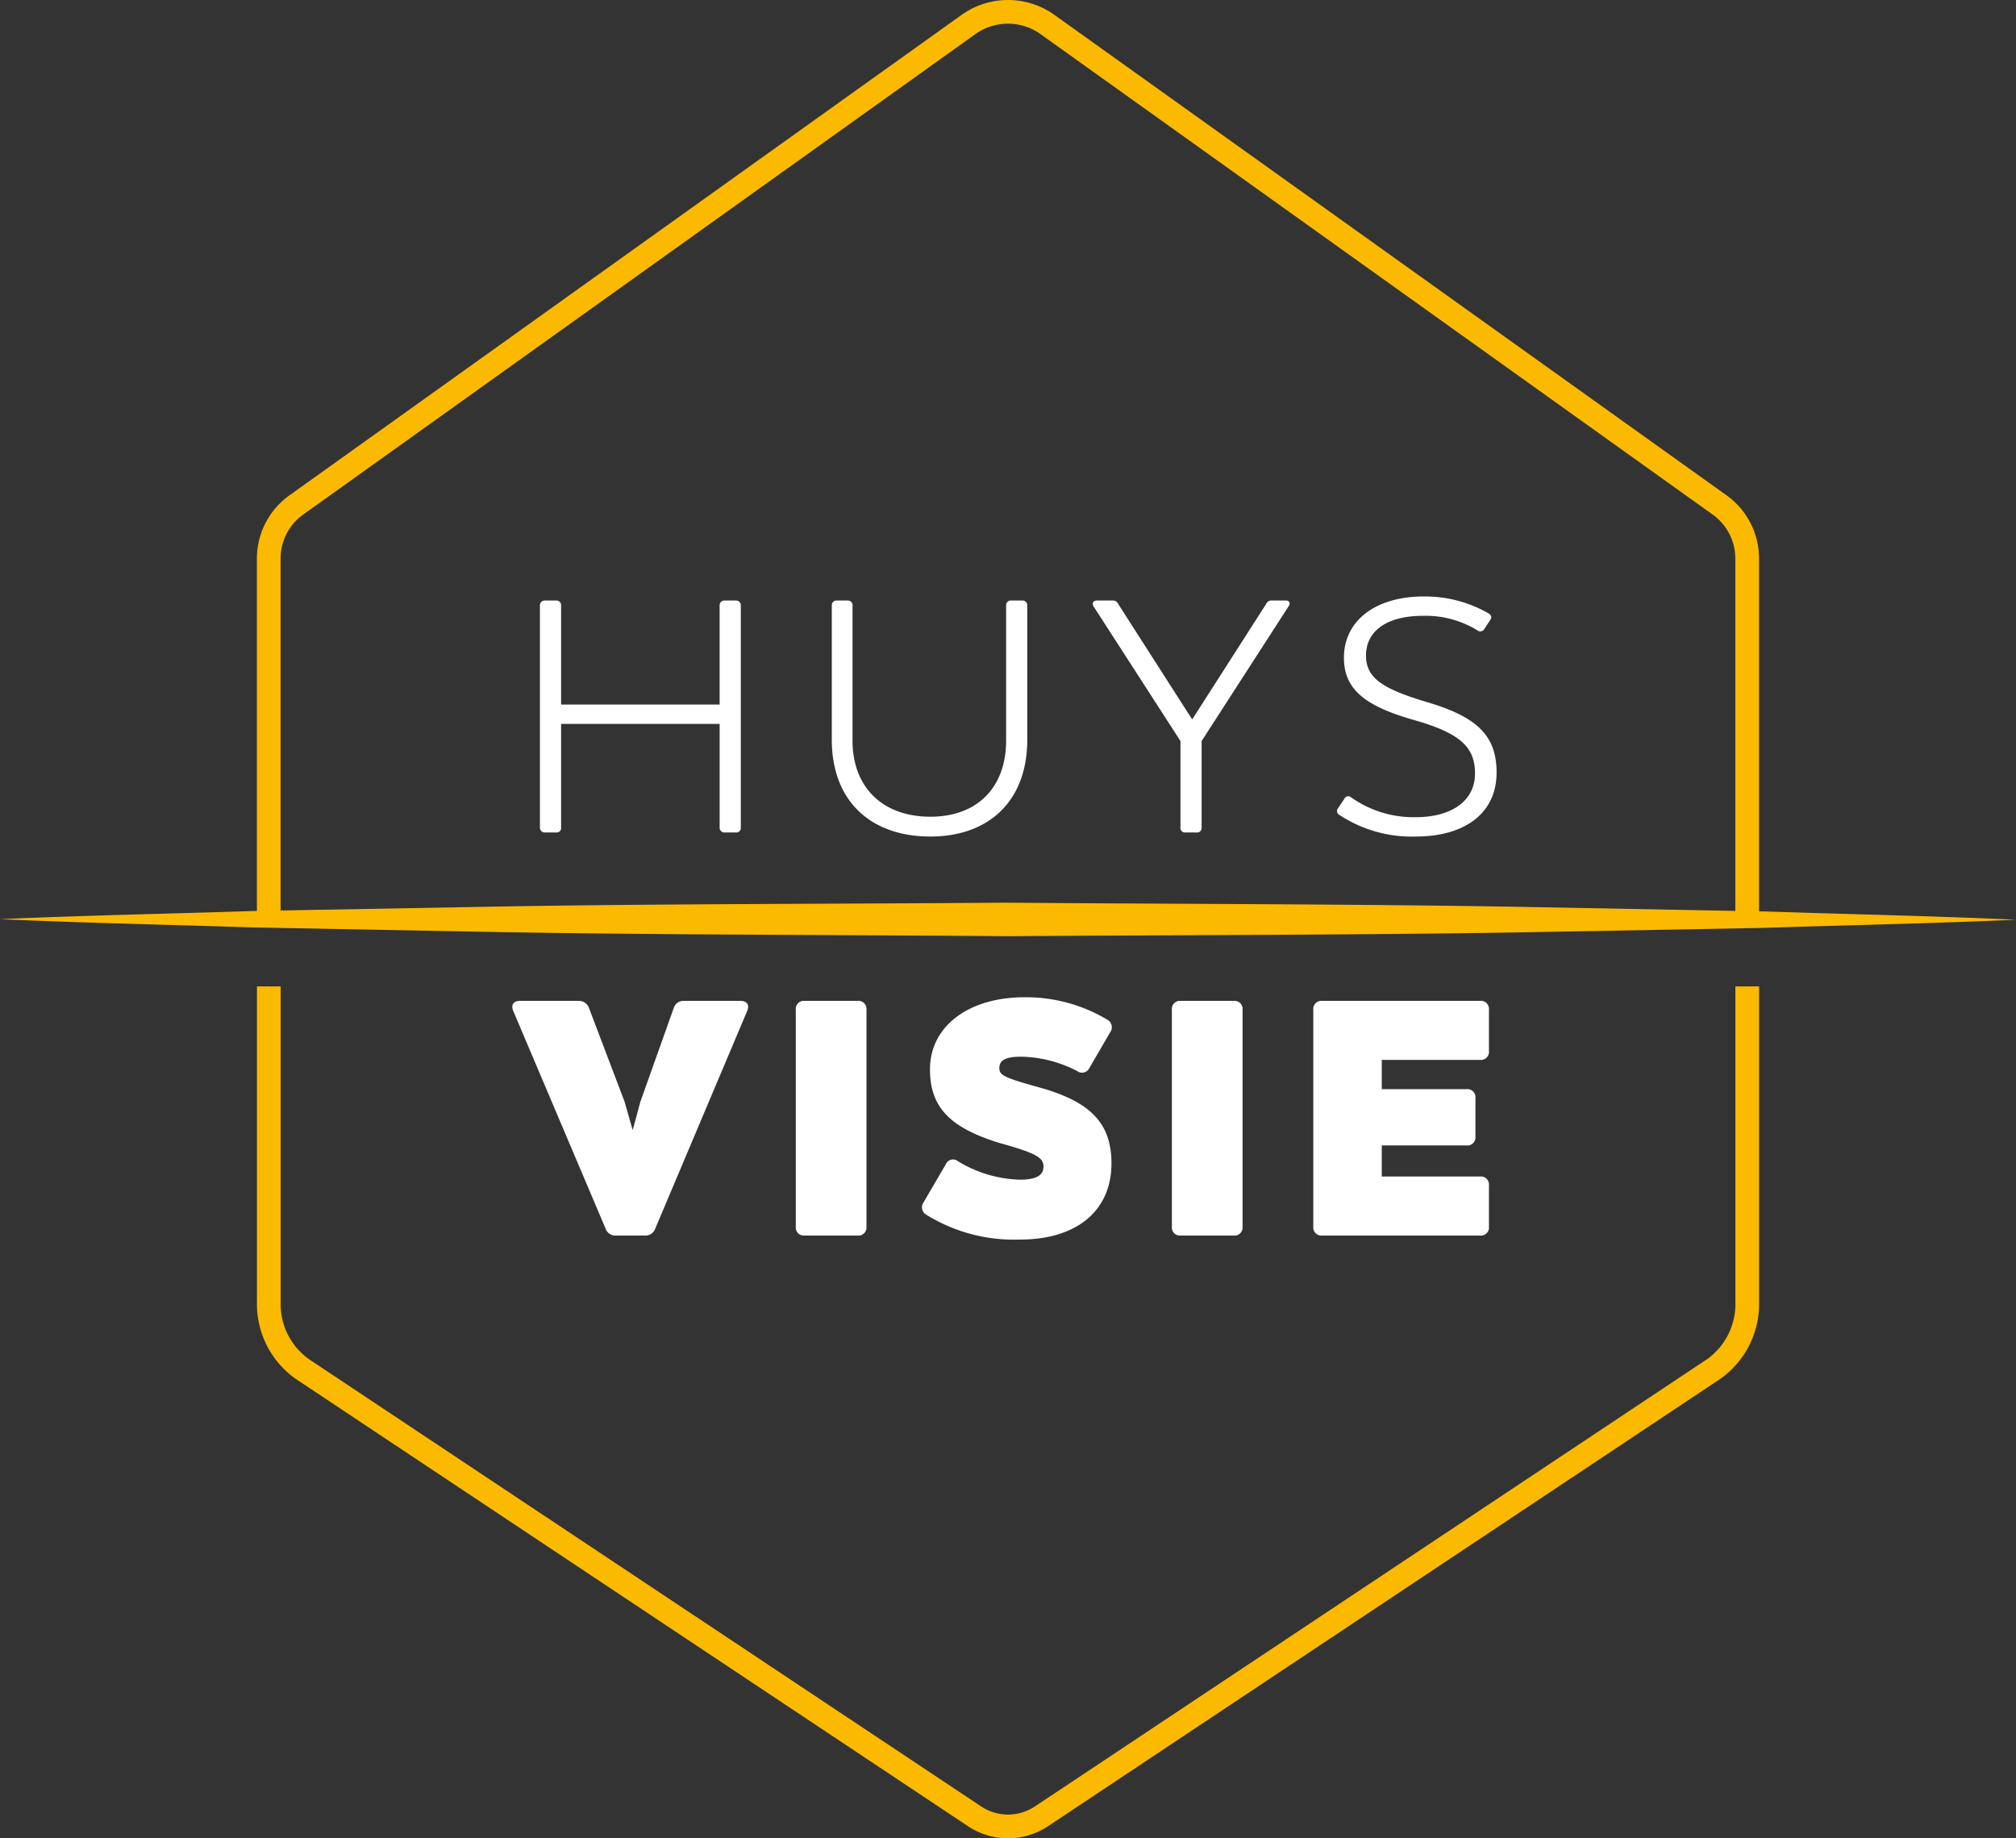
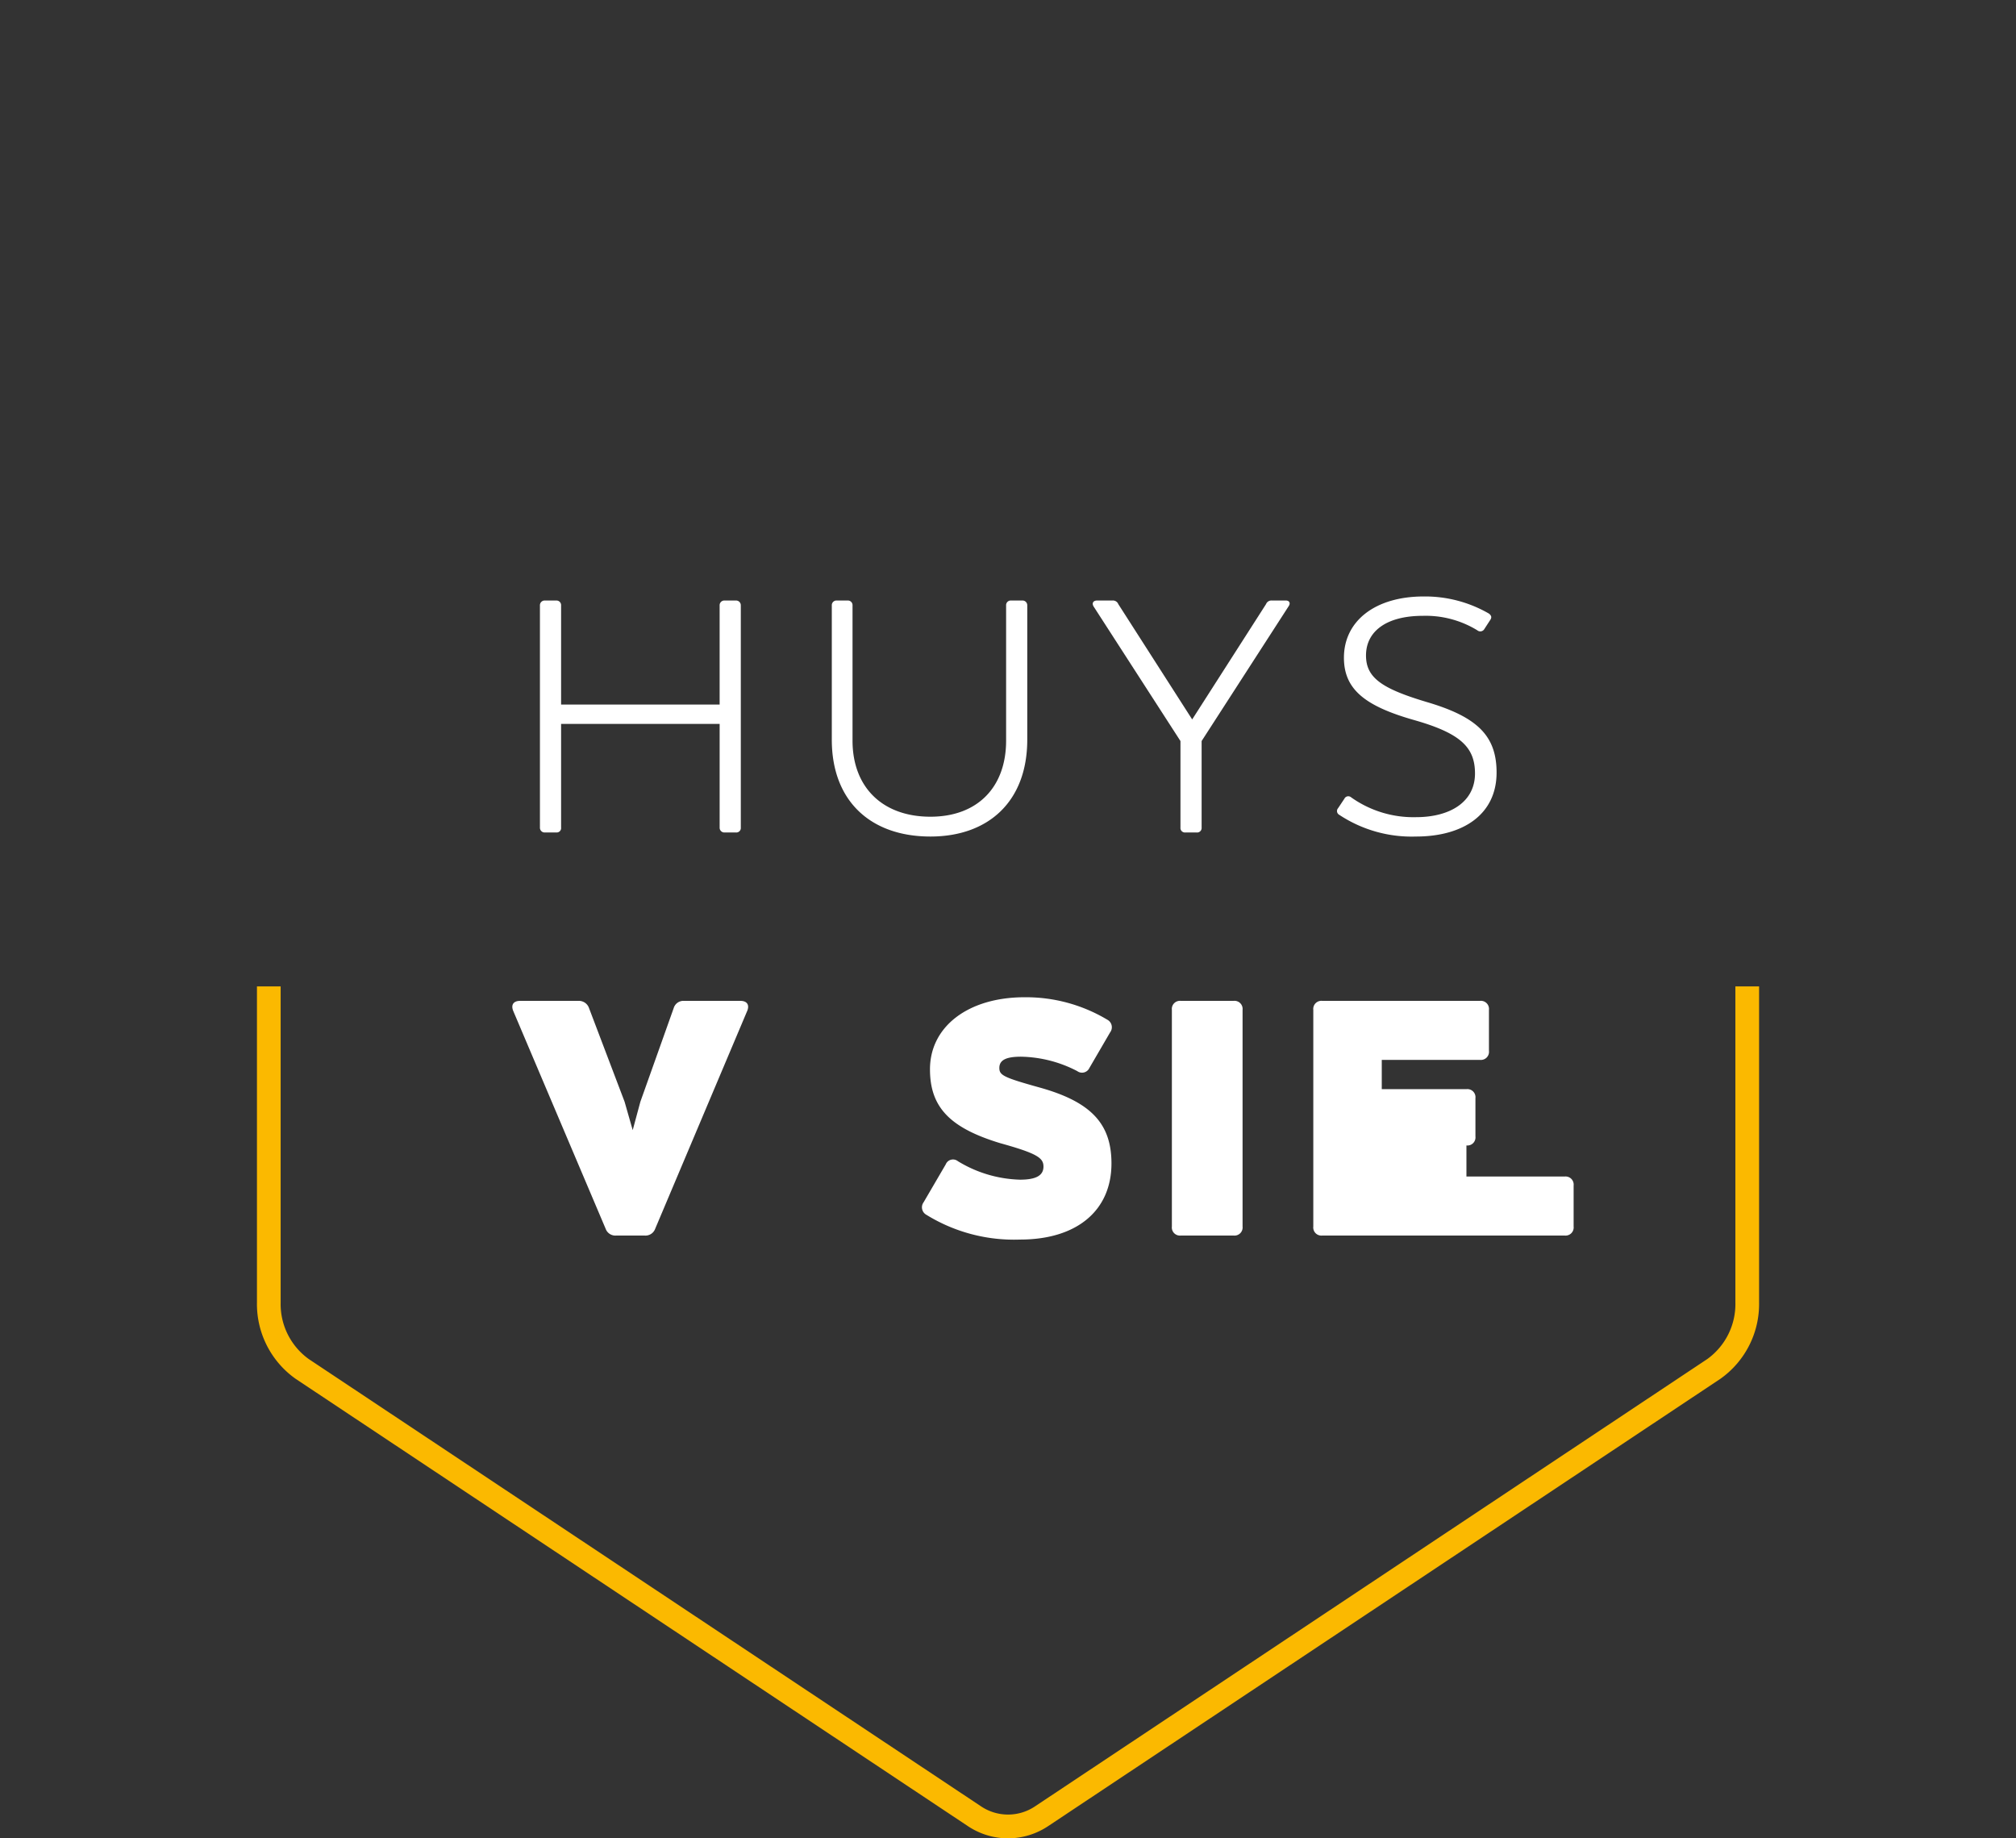
<svg xmlns="http://www.w3.org/2000/svg" width="199.011" height="181.455" viewBox="0 0 199.011 181.455">
  <rect x="0" y="0" width="199.011" height="181.455" fill="#333333" stroke="none" />
  <g id="Group_153" data-name="Group 153" transform="translate(-2063.14 816.302)">
-     <path id="Path_531" data-name="Path 531" d="M461.275,166.661l-.489-.009V131.8a7.672,7.672,0,0,0-3.222-6.223L391.228,78.167a7.879,7.879,0,0,0-9.163,0l-66.337,47.412A7.672,7.672,0,0,0,312.5,131.8v34.814l-.488.009c-8.292.271-16.585.43-24.877.8,8.292.376,16.584.539,24.876.815l24.876.469c16.584.278,33.168.257,49.753.4,16.584-.125,33.169-.107,49.753-.367l24.876-.456c8.292-.273,16.585-.433,24.877-.806-8.292-.378-16.584-.542-24.876-.82m-74.629-.864c-16.585.134-33.169.1-49.753.373l-22.049.4V131.8a5.332,5.332,0,0,1,2.242-4.319l66.338-47.412a5.538,5.538,0,0,1,6.443,0L456.2,127.483a5.332,5.332,0,0,1,2.242,4.319v34.806l-22.048-.416c-16.584-.269-33.168-.26-49.752-.394" transform="translate(1776 -893)" fill="#fbb900" />
    <path id="Path_532" data-name="Path 532" d="M419.087,382.678a7.183,7.183,0,0,1-3.987-1.226l-66.337-44.135a9.042,9.042,0,0,1-3.817-7.522V298.585h2.34v31.209a6.679,6.679,0,0,0,2.774,5.573L416.4,379.5a4.787,4.787,0,0,0,5.382,0l66.337-44.135a6.685,6.685,0,0,0,2.772-5.573V298.585h2.34v31.209a9.044,9.044,0,0,1-3.817,7.521l-66.337,44.136a7.185,7.185,0,0,1-3.987,1.226" transform="translate(1743.559 -1017.525)" fill="#fbb900" />
    <path id="Path_533" data-name="Path 533" d="M428.44,212.269v21.918a.445.445,0,0,1-.489.489H426.84a.466.466,0,0,1-.489-.489V223.962H410.7v10.225a.434.434,0,0,1-.444.489H409.1a.466.466,0,0,1-.489-.489V212.269a.467.467,0,0,1,.489-.489h1.156a.457.457,0,0,1,.444.489v9.782h15.65v-9.782a.466.466,0,0,1,.489-.489h1.111a.467.467,0,0,1,.489.489" transform="translate(1707.829 -968.809)" fill="#fff" />
    <path id="Path_534" data-name="Path 534" d="M474.274,225.518V212.27a.458.458,0,0,1,.446-.489h1.154a.458.458,0,0,1,.445.489v13.338c0,4.624,2.978,7.513,7.69,7.513,4.626,0,7.471-2.89,7.471-7.513V212.27a.456.456,0,0,1,.443-.489h1.156a.467.467,0,0,1,.489.489v13.248c0,6.09-3.824,9.559-9.56,9.559-5.912,0-9.735-3.512-9.735-9.559" transform="translate(1670.979 -968.81)" fill="#fff" />
    <path id="Path_535" data-name="Path 535" d="M552.3,212.358l-8.581,13.293v8.536a.445.445,0,0,1-.489.489h-1.111a.445.445,0,0,1-.489-.489v-8.536l-8.581-13.293c-.178-.311-.043-.578.356-.578h1.511a.571.571,0,0,1,.578.357l7.293,11.381,7.29-11.381a.571.571,0,0,1,.578-.357h1.378c.354,0,.489.268.267.578" transform="translate(1638.04 -968.809)" fill="#fff" />
    <path id="Path_536" data-name="Path 536" d="M588.17,232.431a.425.425,0,0,1-.133-.667l.622-.933a.426.426,0,0,1,.667-.134,10.62,10.62,0,0,0,6.4,1.956c3.38,0,5.825-1.512,5.825-4.312,0-2.578-1.424-3.956-5.915-5.246-4.891-1.378-7.023-3.022-7.023-6.18,0-3.645,3.11-6.046,7.868-6.046a12.6,12.6,0,0,1,6.447,1.69c.222.177.311.355.133.622l-.578.889a.463.463,0,0,1-.711.133,9.767,9.767,0,0,0-5.38-1.423c-3.556,0-5.6,1.512-5.6,3.913,0,2.222,1.6,3.29,6.09,4.623,4.934,1.467,6.8,3.334,6.8,6.935,0,4.091-3.245,6.313-7.958,6.313a12.941,12.941,0,0,1-7.558-2.133" transform="translate(1607.194 -968.297)" fill="#fff" />
    <path id="Path_537" data-name="Path 537" d="M425.571,302.863,416.5,324.335a1.02,1.02,0,0,1-1.067.667h-2.756a1.02,1.02,0,0,1-1.067-.667L402.5,302.863c-.266-.623,0-1.023.667-1.023h5.78a1.051,1.051,0,0,1,1.021.711l3.513,9.248.8,2.8.756-2.8,3.291-9.248a1,1,0,0,1,1.022-.711h5.558c.665,0,.932.4.665,1.023" transform="translate(1711.317 -1019.352)" fill="#fff" />
-     <path id="Path_538" data-name="Path 538" d="M466.169,324.114V302.73a.8.8,0,0,1,.889-.889h5.2a.8.8,0,0,1,.889.889v21.384a.8.8,0,0,1-.889.889h-5.2a.8.8,0,0,1-.889-.889" transform="translate(1675.528 -1019.352)" fill="#fff" />
    <path id="Path_539" data-name="Path 539" d="M495,322.5a.842.842,0,0,1-.267-1.244l2.18-3.734a.773.773,0,0,1,1.2-.312,12.377,12.377,0,0,0,6.134,1.824c1.556,0,2.313-.4,2.313-1.29,0-.845-.578-1.289-4.269-2.312-4.978-1.512-6.934-3.556-6.934-7.291,0-4.225,3.778-7.113,9.336-7.113a15.633,15.633,0,0,1,8.179,2.222.841.841,0,0,1,.268,1.244l-2.046,3.513a.8.8,0,0,1-1.2.311,12.439,12.439,0,0,0-5.558-1.423c-1.511,0-2.132.355-2.132,1.112,0,.711.4.934,3.91,1.912,5.158,1.423,7.158,3.6,7.158,7.513,0,4.623-3.378,7.513-9.025,7.513A16.477,16.477,0,0,1,495,322.5" transform="translate(1659.587 -1018.897)" fill="#fff" />
    <path id="Path_540" data-name="Path 540" d="M550.779,324.114V302.73a.8.8,0,0,1,.889-.889h5.2a.8.8,0,0,1,.889.889v21.384a.8.8,0,0,1-.889.889h-5.2a.8.8,0,0,1-.889-.889" transform="translate(1628.044 -1019.352)" fill="#fff" />
-     <path id="Path_541" data-name="Path 541" d="M589.355,307.665v2.889h8.358a.8.8,0,0,1,.889.89v3.779a.8.8,0,0,1-.889.889h-8.358v3.067h9.692a.8.8,0,0,1,.889.889v4.046a.8.8,0,0,1-.889.889H583.486a.8.8,0,0,1-.889-.889V302.73a.8.8,0,0,1,.889-.889h15.561a.8.8,0,0,1,.889.889v4.045a.8.8,0,0,1-.889.89Z" transform="translate(1610.187 -1019.352)" fill="#fff" />
+     <path id="Path_541" data-name="Path 541" d="M589.355,307.665v2.889h8.358a.8.8,0,0,1,.889.89v3.779a.8.8,0,0,1-.889.889v3.067h9.692a.8.8,0,0,1,.889.889v4.046a.8.8,0,0,1-.889.889H583.486a.8.8,0,0,1-.889-.889V302.73a.8.8,0,0,1,.889-.889h15.561a.8.8,0,0,1,.889.889v4.045a.8.8,0,0,1-.889.89Z" transform="translate(1610.187 -1019.352)" fill="#fff" />
  </g>
</svg>